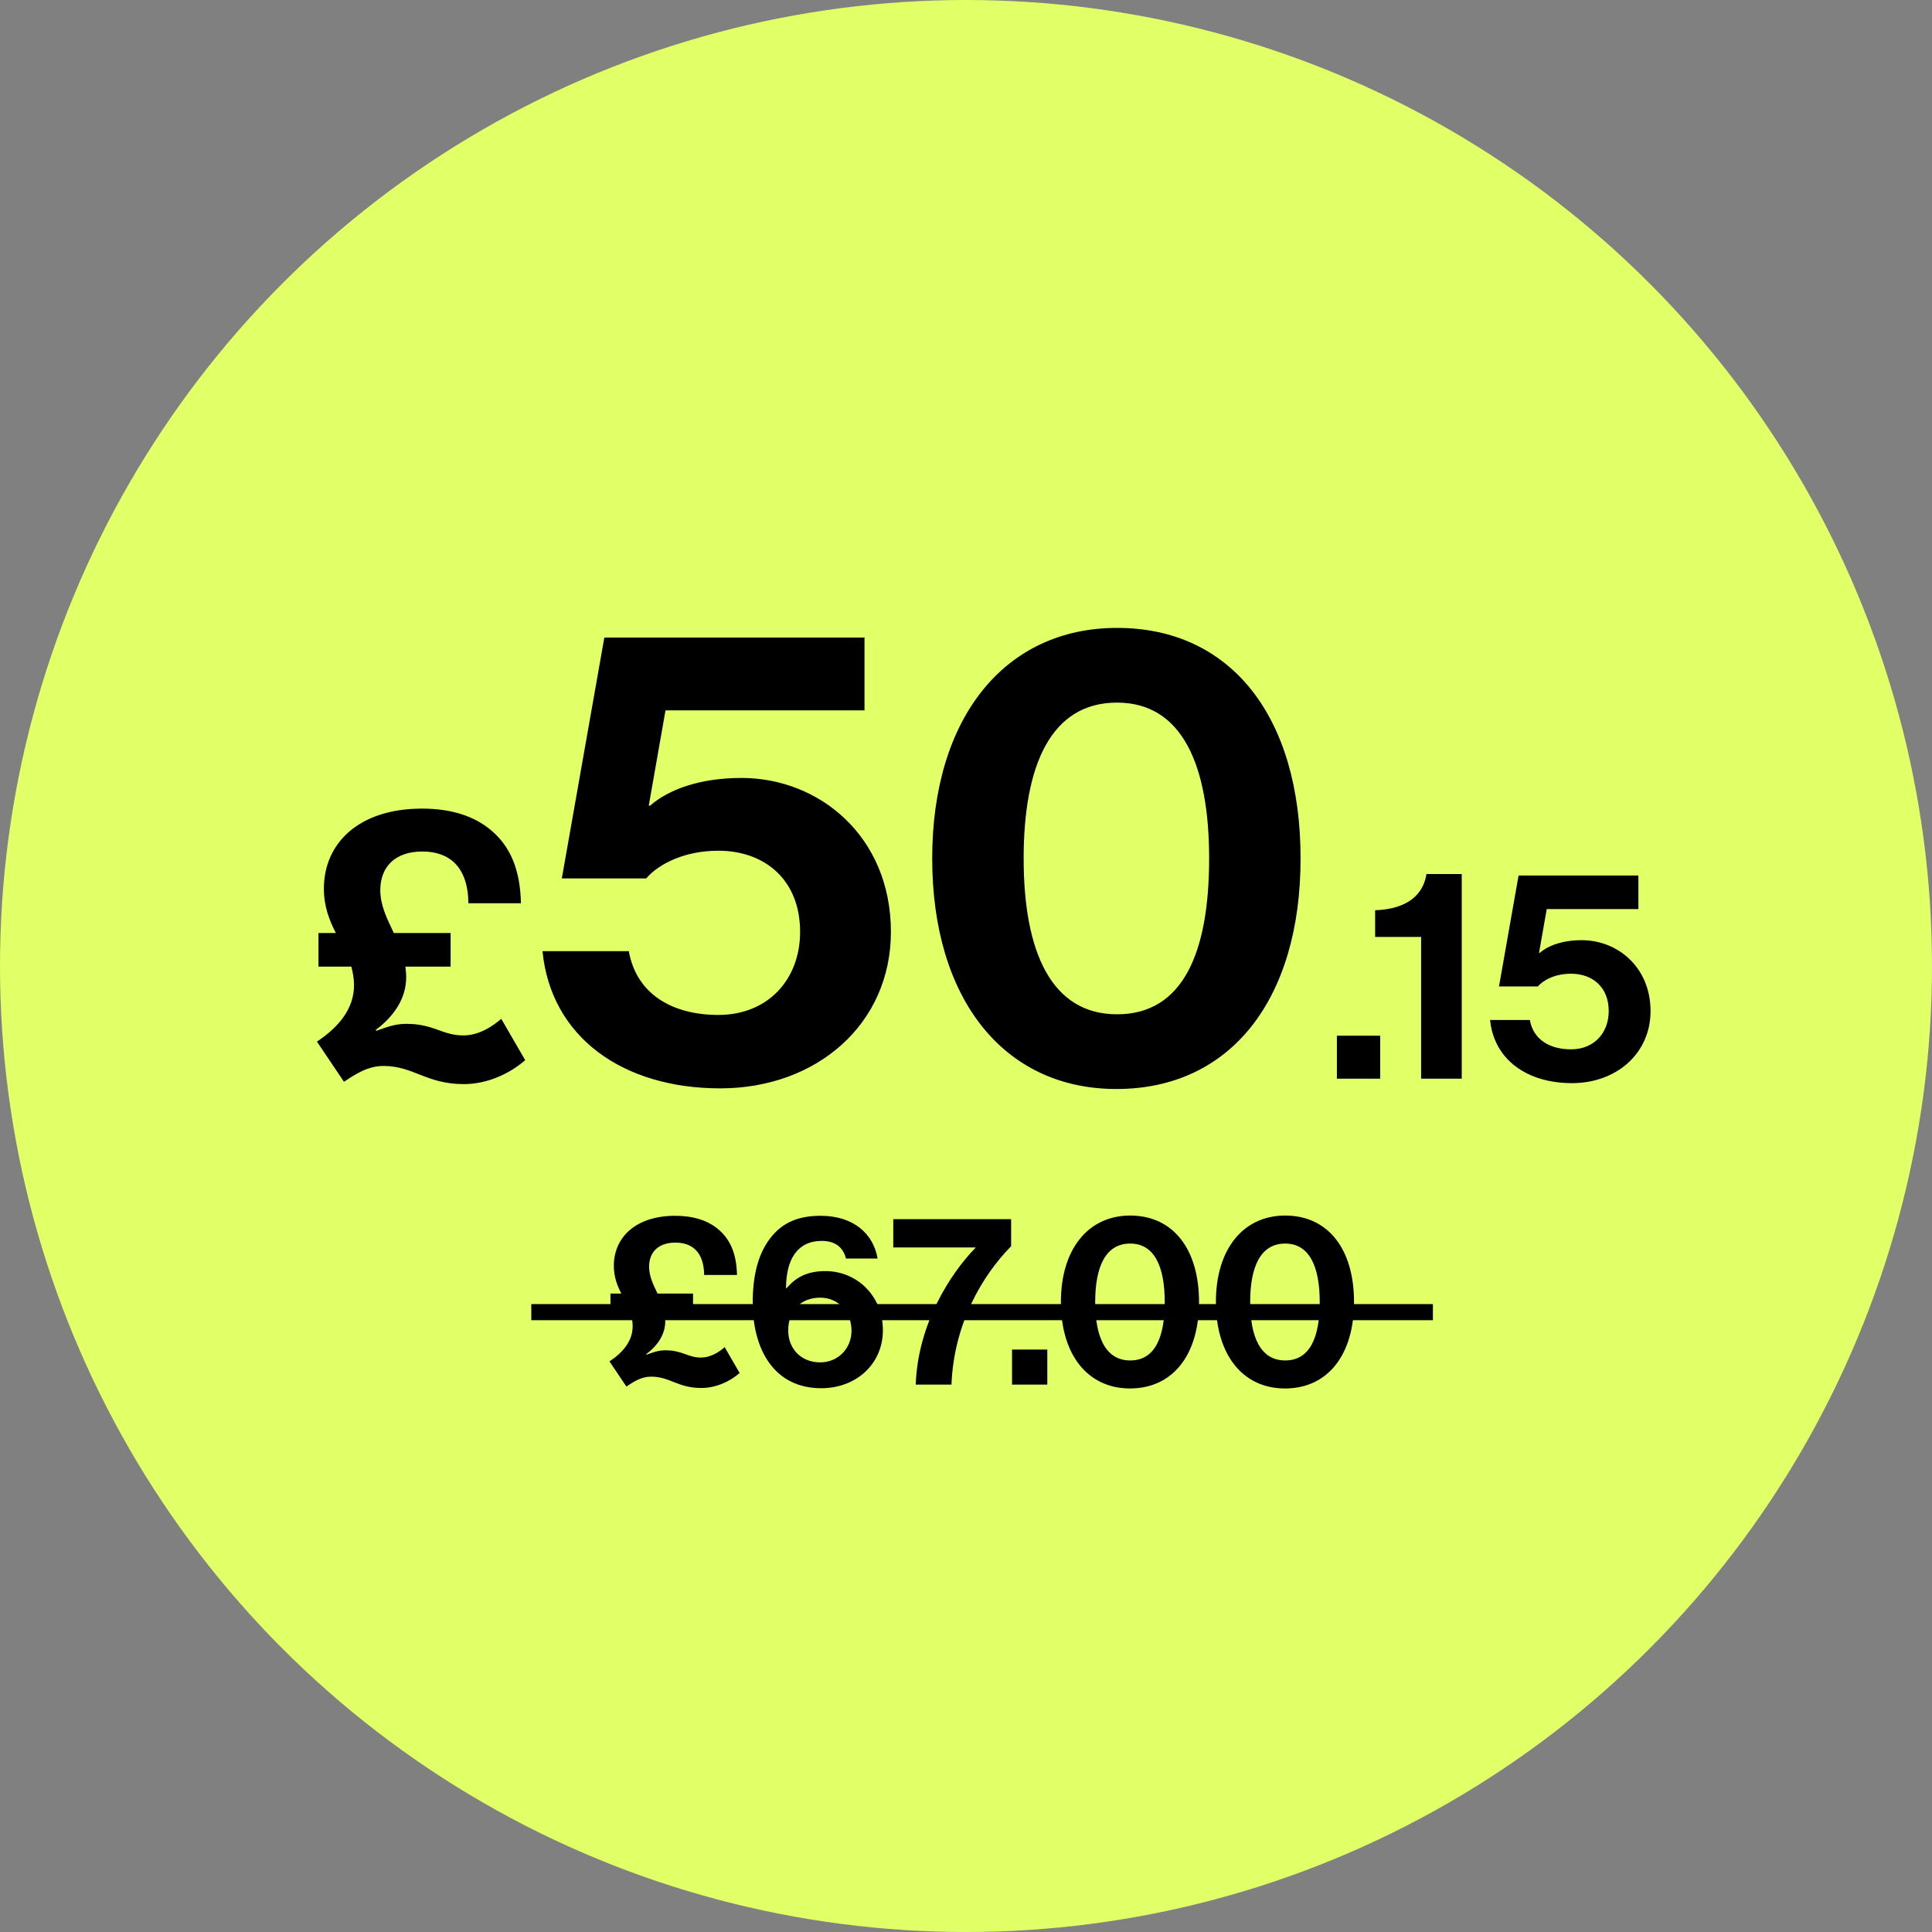
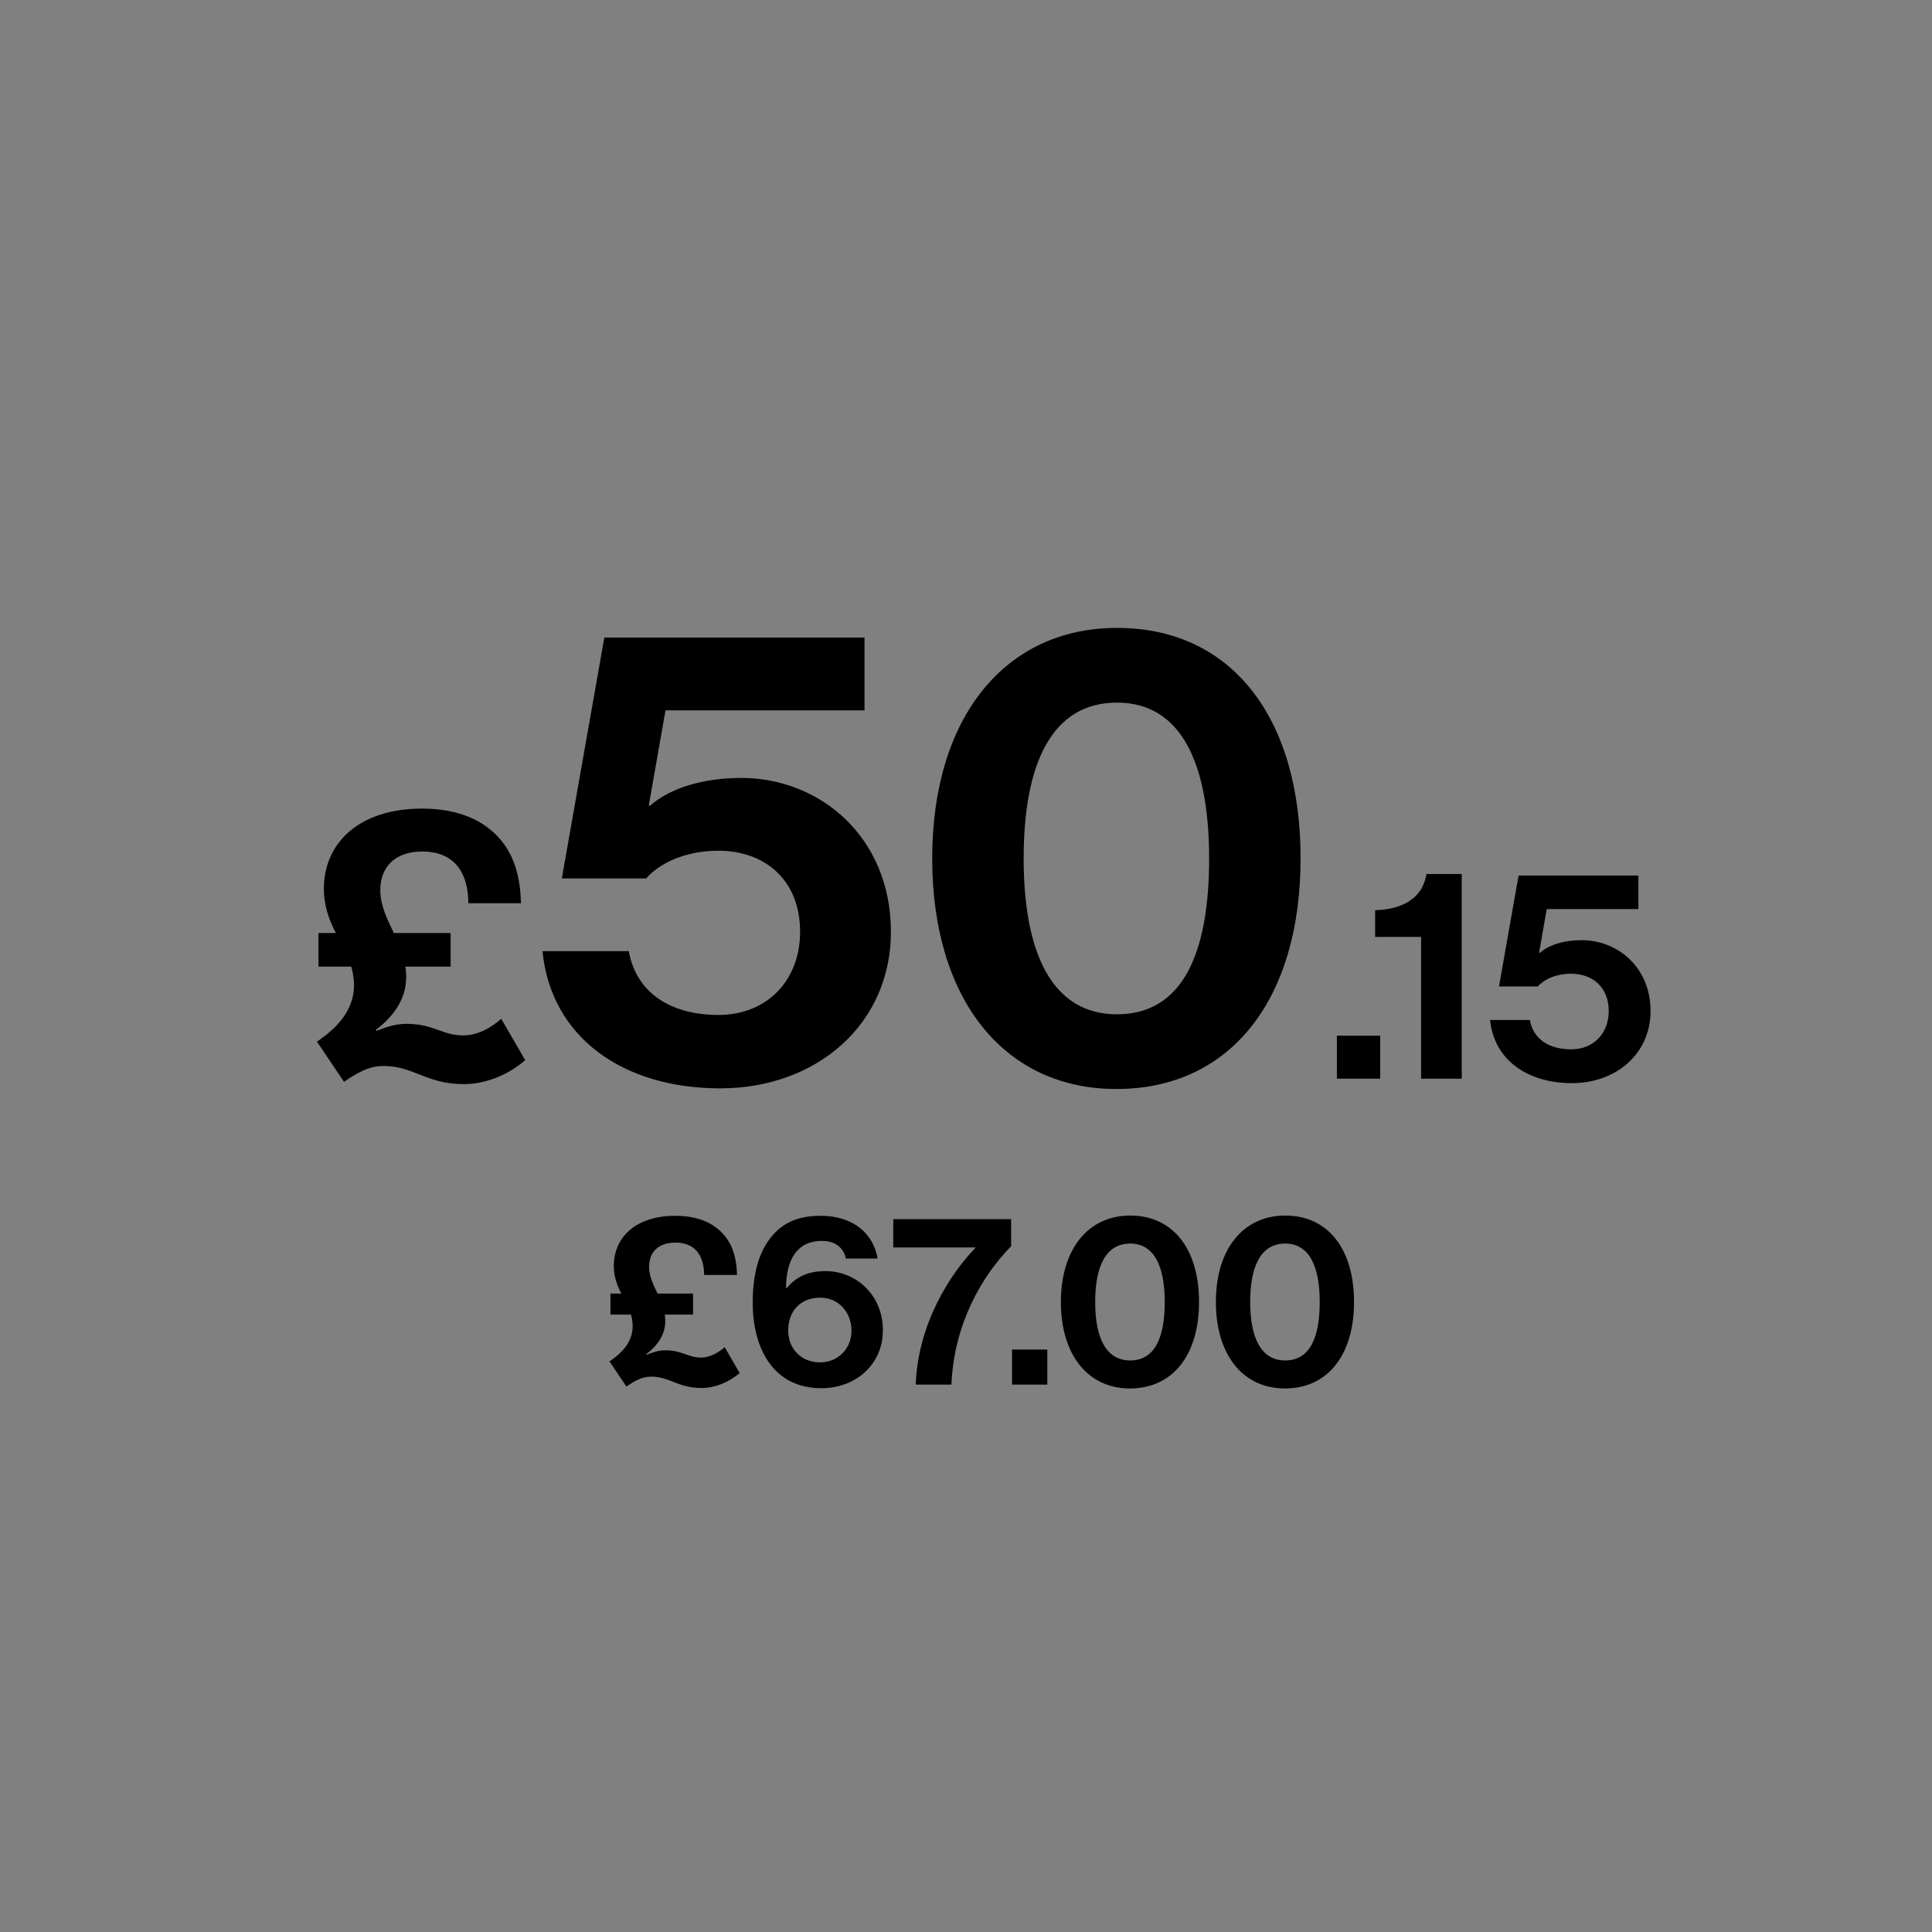
<svg xmlns="http://www.w3.org/2000/svg" width="120" height="120" viewBox="0 0 120 120" fill="none">
  <rect x="0" y="0" width="120" height="120" fill="#808080" stroke="none" />
-   <circle cx="60" cy="60" r="60" fill="#E1FF66" />
  <path d="M19.781 60.04V57.952H20.861C20.453 57.16 20.117 56.296 20.117 55.192C20.117 52.384 22.277 50.224 26.213 50.224C27.965 50.224 29.453 50.656 30.557 51.616C31.661 52.576 32.309 53.944 32.357 56.104H29.093C29.069 53.8 27.869 52.888 26.237 52.888C24.533 52.888 23.621 53.848 23.621 55.288C23.621 56.248 24.053 57.088 24.461 57.952H27.989V60.04H25.181C25.205 60.256 25.229 60.472 25.229 60.688C25.229 62.008 24.485 63.112 23.333 63.976L23.381 64.024C23.933 63.832 24.485 63.592 25.229 63.592C26.957 63.592 27.461 64.312 28.781 64.312C29.717 64.312 30.557 63.784 31.133 63.28L32.621 65.848C31.661 66.688 30.269 67.336 28.805 67.336C26.477 67.336 25.685 66.208 23.813 66.208C22.853 66.208 22.085 66.712 21.365 67.192L19.685 64.696C20.981 63.832 21.989 62.704 21.989 61.192C21.989 60.784 21.917 60.4 21.821 60.04H19.781ZM44.736 67.6C38.656 67.6 34.216 64.4 33.696 59.08H39.056C39.536 61.76 41.776 63.04 44.616 63.04C47.736 63.04 49.696 60.8 49.696 57.88C49.696 54.64 47.496 52.84 44.616 52.84C42.536 52.84 40.936 53.64 40.136 54.56H34.896L37.536 39.6H53.696V44.12H41.336L40.296 50.04H40.376C41.576 49 43.536 48.32 46.056 48.32C50.896 48.32 55.336 51.96 55.336 57.88C55.336 63.6 50.736 67.6 44.736 67.6ZM69.341 67.64C62.341 67.64 57.901 62.04 57.901 53.32C57.901 44.56 62.421 39 69.381 39C76.461 39 80.781 44.52 80.781 53.32C80.781 62.04 76.461 67.64 69.341 67.64ZM69.381 63C73.461 63 75.101 59.2 75.101 53.32C75.101 47.52 73.421 43.64 69.381 43.64C65.301 43.64 63.581 47.48 63.581 53.32C63.581 59.12 65.301 63 69.381 63ZM83.037 67V64.329H85.727V67H83.037ZM88.268 67V58.195H85.412V56.537C86.96 56.482 88.341 55.91 88.599 54.289H90.791V67H88.268ZM97.637 67.276C94.837 67.276 92.792 65.803 92.552 63.353H95.021C95.242 64.587 96.273 65.176 97.581 65.176C99.018 65.176 99.921 64.145 99.921 62.8C99.921 61.308 98.908 60.479 97.581 60.479C96.624 60.479 95.887 60.847 95.518 61.271H93.105L94.321 54.382H101.763V56.463H96.071L95.592 59.19H95.629C96.181 58.711 97.084 58.397 98.245 58.397C100.473 58.397 102.518 60.074 102.518 62.8C102.518 65.434 100.4 67.276 97.637 67.276ZM37.916 81.65V80.345H38.591C38.336 79.85 38.126 79.31 38.126 78.62C38.126 76.865 39.476 75.515 41.936 75.515C43.031 75.515 43.961 75.785 44.651 76.385C45.341 76.985 45.746 77.84 45.776 79.19H43.736C43.721 77.75 42.971 77.18 41.951 77.18C40.886 77.18 40.316 77.78 40.316 78.68C40.316 79.28 40.586 79.805 40.841 80.345H43.046V81.65H41.291C41.306 81.785 41.321 81.92 41.321 82.055C41.321 82.88 40.856 83.57 40.136 84.11L40.166 84.14C40.511 84.02 40.856 83.87 41.321 83.87C42.401 83.87 42.716 84.32 43.541 84.32C44.126 84.32 44.651 83.99 45.011 83.675L45.941 85.28C45.341 85.805 44.471 86.21 43.556 86.21C42.101 86.21 41.606 85.505 40.436 85.505C39.836 85.505 39.356 85.82 38.906 86.12L37.856 84.56C38.666 84.02 39.296 83.315 39.296 82.37C39.296 82.115 39.251 81.875 39.191 81.65H37.916ZM51.013 86.225C48.073 86.225 46.783 83.81 46.753 81.02C46.738 79.205 47.098 77.735 48.013 76.7C48.673 75.95 49.573 75.515 50.968 75.515C53.023 75.515 54.253 76.64 54.508 78.17H52.543C52.393 77.54 51.943 77.075 51.043 77.075C49.543 77.075 48.823 78.2 48.823 80.015H48.853C49.393 79.385 50.068 78.95 51.268 78.95C53.173 78.95 54.838 80.435 54.838 82.625C54.838 84.74 53.158 86.225 51.013 86.225ZM50.938 84.62C52.048 84.62 52.888 83.765 52.888 82.655C52.888 81.485 52.063 80.6 50.953 80.6C49.693 80.6 48.958 81.455 48.958 82.64C48.958 83.795 49.783 84.62 50.938 84.62ZM56.877 86C57.013 82.22 59.023 79.115 60.583 77.51V77.48H55.483V75.725H62.803V77.405C60.958 79.28 59.248 82.265 59.097 86H56.877ZM62.86 86V83.825H65.05V86H62.86ZM70.184 86.24C67.559 86.24 65.894 84.14 65.894 80.87C65.894 77.585 67.589 75.5 70.199 75.5C72.854 75.5 74.474 77.57 74.474 80.87C74.474 84.14 72.854 86.24 70.184 86.24ZM70.199 84.5C71.729 84.5 72.344 83.075 72.344 80.87C72.344 78.695 71.714 77.24 70.199 77.24C68.669 77.24 68.024 78.68 68.024 80.87C68.024 83.045 68.669 84.5 70.199 84.5ZM79.811 86.24C77.186 86.24 75.521 84.14 75.521 80.87C75.521 77.585 77.216 75.5 79.826 75.5C82.481 75.5 84.101 77.57 84.101 80.87C84.101 84.14 82.481 86.24 79.811 86.24ZM79.826 84.5C81.356 84.5 81.971 83.075 81.971 80.87C81.971 78.695 81.341 77.24 79.826 77.24C78.296 77.24 77.651 78.68 77.651 80.87C77.651 83.045 78.296 84.5 79.826 84.5Z" fill="black" />
-   <line x1="33" y1="81.5" x2="89" y2="81.5" stroke="black" />
</svg>